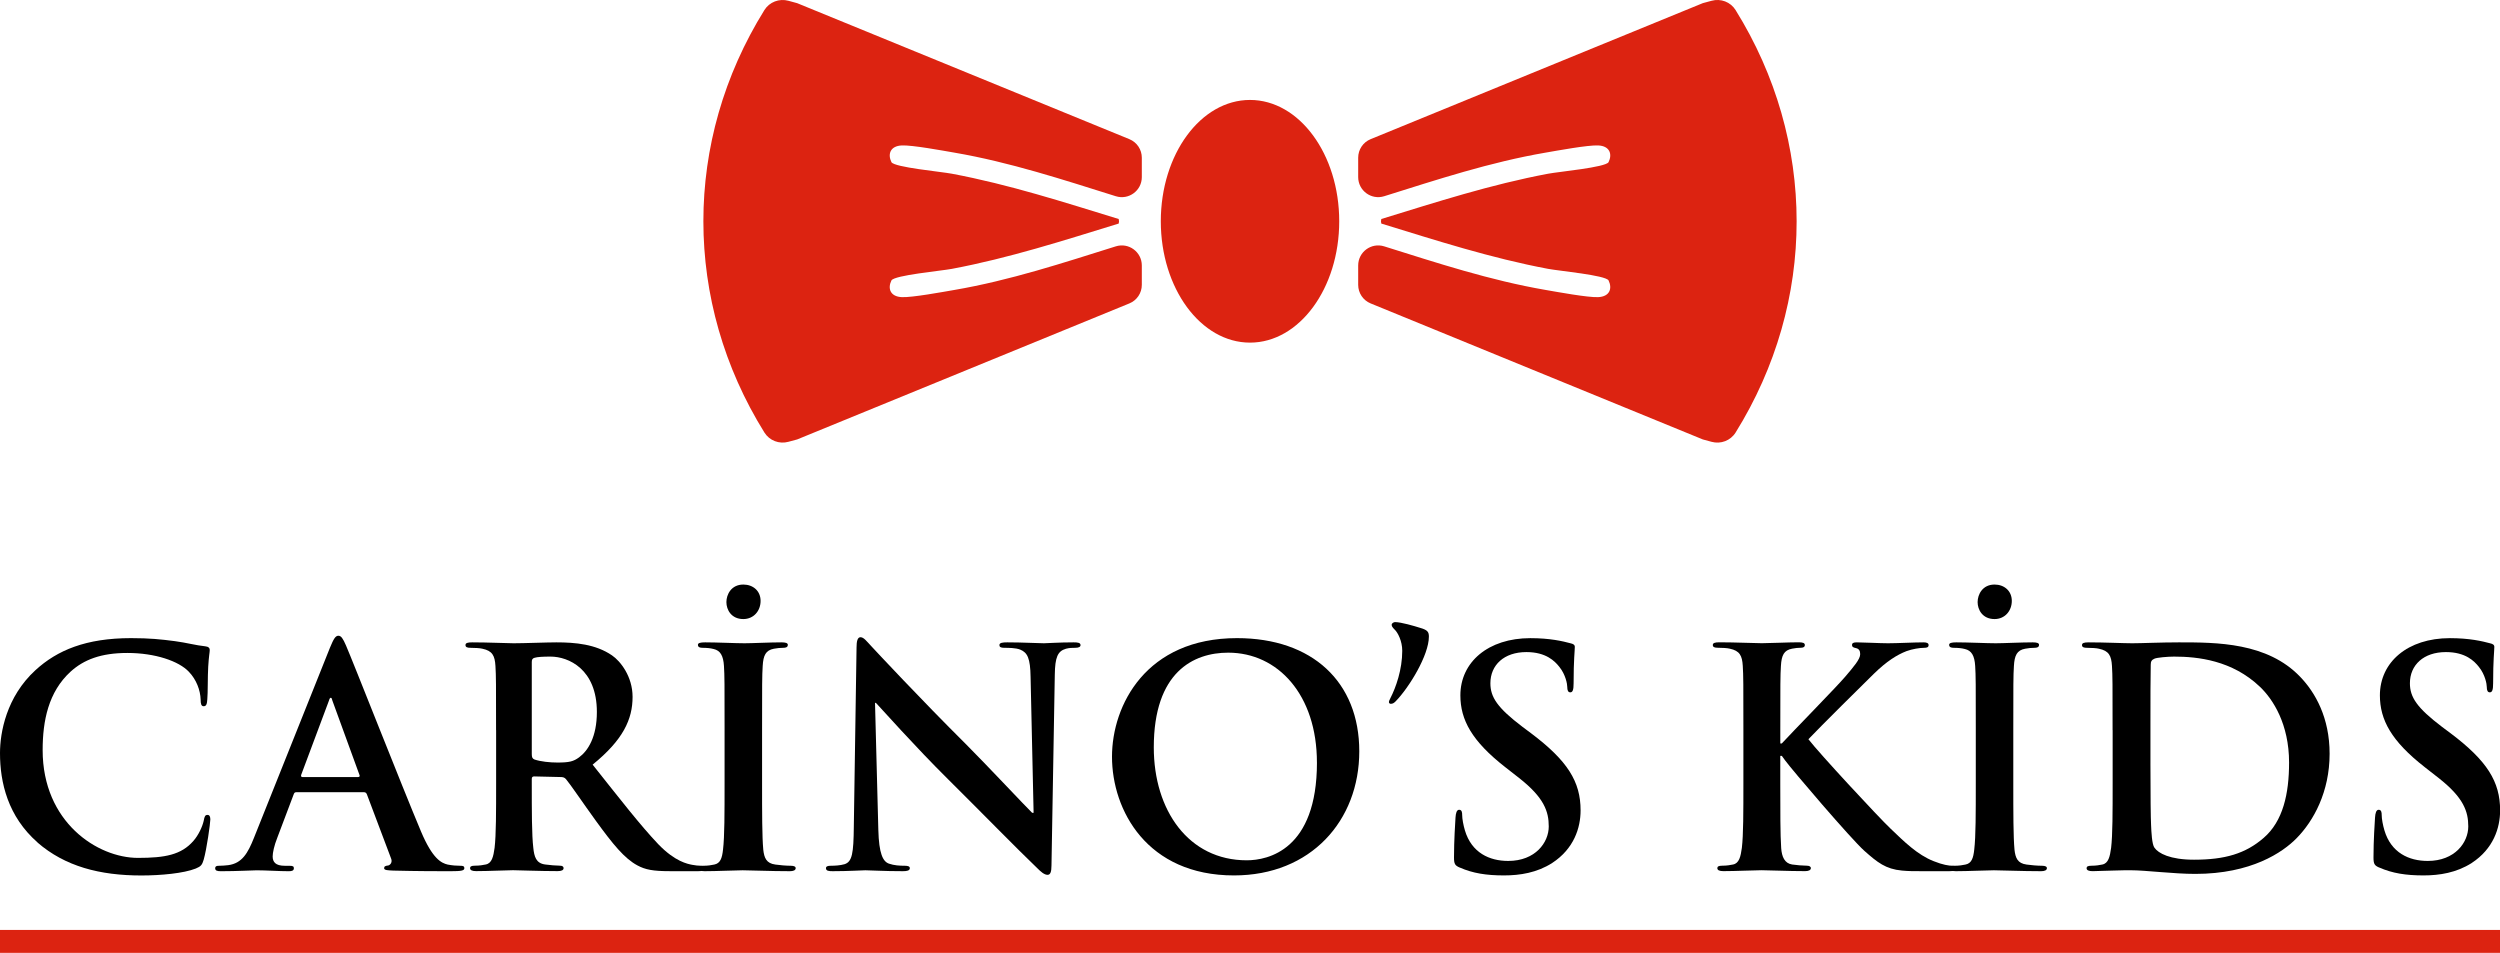
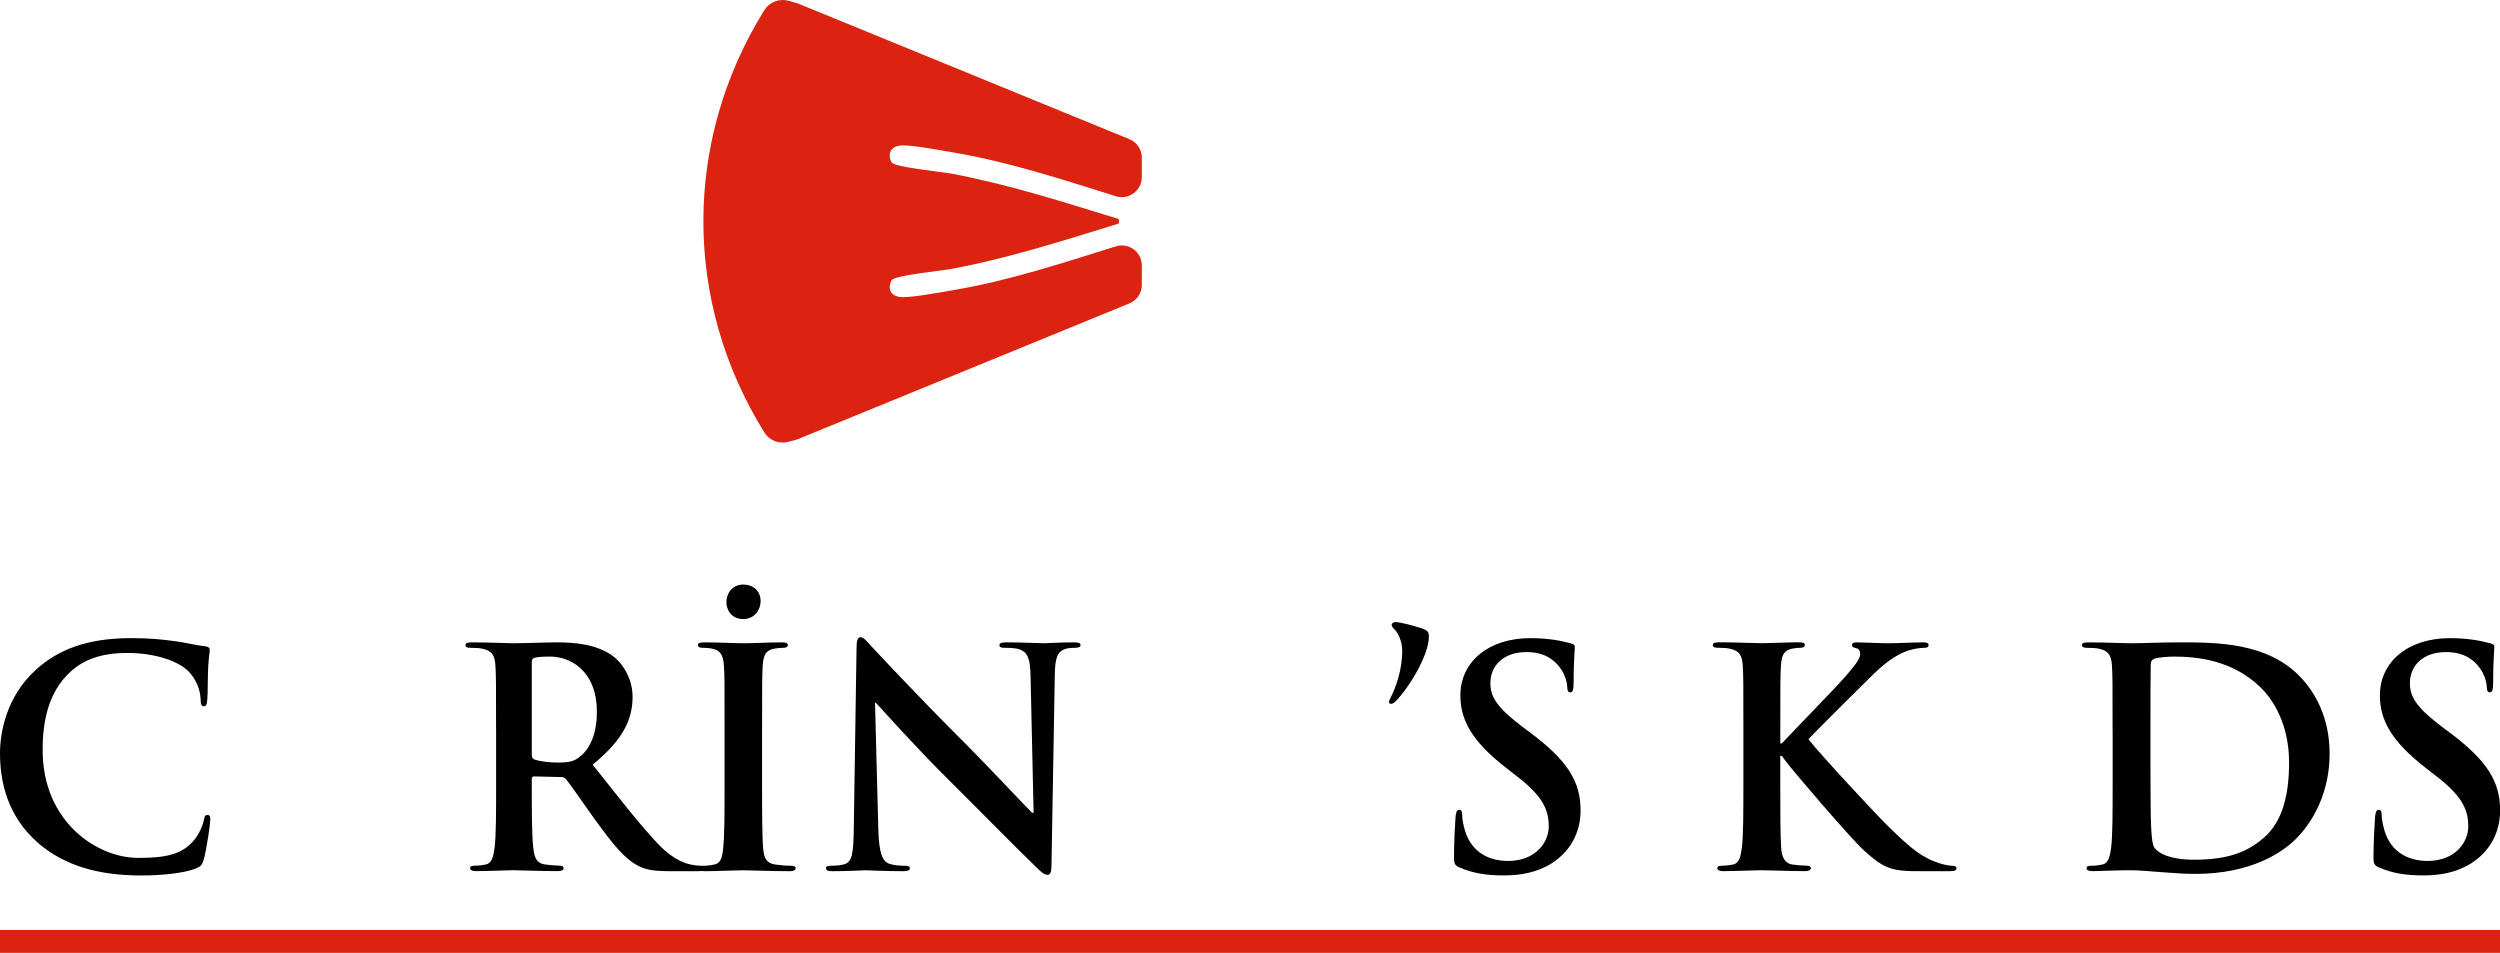
<svg xmlns="http://www.w3.org/2000/svg" id="katman_2" data-name="katman 2" viewBox="0 0 933.75 355.9">
  <defs>
    <style> .cls-1 { fill: #dc2311; } </style>
  </defs>
  <g id="katman_1" data-name="katman 1">
    <g>
      <g>
        <g>
          <path d="M14.02,314.65c-11.08-9.72-14.02-22.38-14.02-33.35,0-7.69,2.37-21.03,13.23-30.98,8.14-7.46,18.88-11.98,35.72-11.98,7.01,0,11.19.45,16.39,1.13,4.3.57,7.91,1.58,11.3,1.92,1.24.11,1.7.68,1.7,1.36,0,.9-.34,2.26-.57,6.22-.23,3.73-.11,9.95-.34,12.21-.11,1.7-.34,2.6-1.36,2.6-.9,0-1.13-.9-1.13-2.49-.11-3.5-1.58-7.46-4.41-10.4-3.73-3.96-12.55-7.01-22.95-7.01-9.84,0-16.28,2.49-21.25,7.01-8.25,7.57-10.4,18.31-10.4,29.28,0,26.91,20.46,40.25,35.61,40.25,10.06,0,16.17-1.13,20.69-6.33,1.92-2.15,3.39-5.43,3.84-7.46.34-1.81.56-2.26,1.47-2.26.79,0,1.02.79,1.02,1.7,0,1.36-1.36,11.19-2.49,15.04-.57,1.92-1.02,2.49-2.94,3.28-4.52,1.81-13.11,2.6-20.35,2.6-15.49,0-28.49-3.39-38.78-12.32Z" />
-           <path d="M110.67,295.89c-.56,0-.79.23-1.02.91l-6.11,16.17c-1.13,2.83-1.7,5.54-1.7,6.9,0,2.04,1.02,3.5,4.52,3.5h1.7c1.36,0,1.7.23,1.7.9,0,.9-.68,1.13-1.92,1.13-3.62,0-8.48-.34-11.98-.34-1.24,0-7.46.34-13.34.34-1.47,0-2.15-.23-2.15-1.13,0-.68.45-.9,1.36-.9,1.02,0,2.6-.11,3.5-.23,5.2-.68,7.35-4.52,9.61-10.17l28.38-71c1.36-3.28,2.04-4.52,3.17-4.52,1.02,0,1.7,1.02,2.83,3.62,2.71,6.22,20.8,52.34,28.04,69.53,4.3,10.17,7.57,11.76,9.95,12.32,1.7.34,3.39.45,4.75.45.91,0,1.47.11,1.47.9,0,.9-1.02,1.13-5.2,1.13s-12.32,0-21.37-.23c-2.03-.11-3.39-.11-3.39-.9,0-.68.45-.9,1.58-1.02.79-.23,1.58-1.24,1.02-2.6l-9.04-23.97c-.23-.57-.57-.79-1.13-.79h-25.21ZM133.74,290.23c.56,0,.68-.34.56-.68l-10.17-27.92c-.11-.45-.23-1.02-.57-1.02s-.57.56-.68,1.02l-10.4,27.81c-.11.45,0,.79.45.79h20.8Z" />
          <path d="M185.28,272.71c0-17.18,0-20.35-.23-23.97-.23-3.84-1.13-5.65-4.86-6.44-.9-.23-2.83-.34-4.41-.34-1.24,0-1.92-.23-1.92-1.02s.79-1.02,2.49-1.02c5.99,0,13.11.34,15.49.34,3.84,0,12.44-.34,15.94-.34,7.12,0,14.7.68,20.8,4.86,3.17,2.15,7.69,7.91,7.69,15.49,0,8.37-3.5,16.05-14.92,25.32,10.06,12.66,17.86,22.72,24.53,29.73,6.33,6.56,10.97,7.35,12.66,7.69,1.24.23,2.26.34,3.17.34s1.36.34,1.36.9c0,.9-.79,1.13-2.15,1.13h-10.74c-6.33,0-9.16-.57-12.1-2.15-4.86-2.6-9.16-7.91-15.49-16.62-4.52-6.22-9.72-13.91-11.19-15.6-.57-.68-1.24-.79-2.04-.79l-9.84-.23c-.57,0-.9.23-.9.9v1.58c0,10.51,0,19.44.57,24.19.34,3.28,1.02,5.77,4.41,6.22,1.7.23,4.18.45,5.54.45.9,0,1.36.34,1.36.9,0,.79-.79,1.13-2.26,1.13-6.56,0-14.92-.34-16.62-.34-2.15,0-9.27.34-13.79.34-1.47,0-2.26-.34-2.26-1.13,0-.57.45-.9,1.81-.9,1.7,0,3.05-.23,4.07-.45,2.26-.45,2.83-2.94,3.28-6.22.57-4.75.57-13.68.57-24.08v-19.9ZM198.62,281.64c0,1.24.23,1.7,1.02,2.04,2.37.79,5.77,1.13,8.59,1.13,4.52,0,5.99-.45,8.03-1.92,3.39-2.49,6.67-7.69,6.67-16.96,0-16.05-10.63-20.69-17.3-20.69-2.83,0-4.86.11-5.99.45-.79.23-1.02.68-1.02,1.58v34.37Z" />
          <path d="M270.63,272.71c0-17.18,0-20.35-.23-23.97-.23-3.84-1.36-5.77-3.84-6.33-1.24-.34-2.71-.45-4.07-.45-1.13,0-1.81-.23-1.81-1.13,0-.68.9-.91,2.71-.91,4.3,0,11.42.34,14.7.34,2.83,0,9.5-.34,13.79-.34,1.47,0,2.37.23,2.37.91,0,.9-.68,1.13-1.81,1.13s-2.04.11-3.39.34c-3.05.56-3.96,2.49-4.18,6.44-.23,3.62-.23,6.78-.23,23.97v19.9c0,10.97,0,19.9.45,24.76.34,3.05,1.13,5.09,4.52,5.54,1.58.23,4.07.45,5.77.45,1.24,0,1.81.34,1.81.9,0,.79-.9,1.13-2.15,1.13-7.46,0-14.58-.34-17.64-.34-2.6,0-9.72.34-14.24.34-1.47,0-2.26-.34-2.26-1.13,0-.57.45-.9,1.81-.9,1.7,0,3.05-.23,4.07-.45,2.26-.45,2.94-2.37,3.28-5.65.57-4.75.57-13.68.57-24.65v-19.9ZM271.31,224.89c0-2.83,1.81-6.56,6.33-6.56,3.62,0,6.44,2.37,6.44,6.11s-2.6,6.78-6.44,6.78c-4.52,0-6.33-3.5-6.33-6.33Z" />
          <path d="M328.06,310.02c.23,8.82,1.7,11.76,3.96,12.55,1.92.68,4.07.79,5.88.79,1.24,0,1.92.23,1.92.9,0,.9-1.02,1.13-2.6,1.13-7.35,0-11.87-.34-14.02-.34-1.02,0-6.33.34-12.21.34-1.47,0-2.49-.11-2.49-1.13,0-.68.68-.9,1.81-.9,1.47,0,3.5-.11,5.09-.57,2.94-.9,3.39-4.18,3.5-14.02l1.02-66.93c0-2.26.34-3.84,1.47-3.84,1.24,0,2.26,1.47,4.18,3.5,1.36,1.47,18.54,19.9,35.05,36.29,7.69,7.69,22.95,23.97,24.87,25.78h.56l-1.13-50.76c-.11-6.9-1.13-9.04-3.84-10.17-1.7-.68-4.41-.68-5.99-.68-1.36,0-1.81-.34-1.81-1.02,0-.9,1.24-1.02,2.94-1.02,5.88,0,11.3.34,13.68.34,1.24,0,5.54-.34,11.08-.34,1.47,0,2.6.11,2.6,1.02,0,.68-.68,1.02-2.04,1.02-1.13,0-2.03,0-3.39.34-3.17.9-4.07,3.28-4.18,9.61l-1.24,71.34c0,2.49-.45,3.5-1.47,3.5-1.24,0-2.6-1.24-3.84-2.49-7.12-6.78-21.59-21.59-33.35-33.24-12.32-12.21-24.87-26.34-26.91-28.49h-.34l1.24,47.48Z" />
-           <path d="M415.33,282.66c0-19.33,12.77-44.32,46.69-44.32,28.15,0,45.67,16.39,45.67,42.28s-18.09,46.35-46.8,46.35c-32.45,0-45.56-24.31-45.56-44.32ZM491.87,284.81c0-25.32-14.58-41.04-33.12-41.04-13,0-27.81,7.24-27.81,35.38,0,23.51,13,42.17,34.71,42.17,7.91,0,26.23-3.84,26.23-36.52Z" />
          <path d="M521.03,235.29c-1.13-1.13-1.24-1.47-1.24-2.04,0-.34.68-.9,1.24-.9,2.26,0,7.24,1.47,9.38,2.15,2.83.79,3.28,1.58,3.28,3.28,0,6.9-7.35,18.99-12.44,24.19-.68.68-1.13.9-1.81.9-.34,0-.68-.23-.68-.68,0-.23.11-.57.57-1.47,2.04-3.96,4.41-10.63,4.41-17.64,0-3.73-1.7-6.78-2.71-7.8Z" />
          <path d="M545.22,324.04c-1.81-.79-2.15-1.36-2.15-3.84,0-6.22.45-13,.56-14.81.11-1.7.45-2.94,1.36-2.94,1.02,0,1.13,1.02,1.13,1.92,0,1.47.45,3.84,1.02,5.77,2.49,8.37,9.16,11.42,16.17,11.42,10.17,0,15.15-6.9,15.15-12.89,0-5.54-1.7-10.74-11.08-18.09l-5.2-4.07c-12.44-9.72-16.73-17.64-16.73-26.79,0-12.44,10.4-21.37,26.12-21.37,7.35,0,12.1,1.13,15.04,1.92,1.02.23,1.58.57,1.58,1.36,0,1.47-.45,4.75-.45,13.57,0,2.49-.34,3.39-1.24,3.39-.79,0-1.13-.68-1.13-2.04,0-1.02-.57-4.52-2.94-7.46-1.7-2.15-4.97-5.54-12.32-5.54-8.37,0-13.45,4.86-13.45,11.64,0,5.2,2.6,9.16,11.98,16.28l3.17,2.37c13.68,10.29,18.54,18.09,18.54,28.83,0,6.56-2.49,14.36-10.63,19.67-5.65,3.62-11.98,4.63-17.98,4.63-6.56,0-11.64-.79-16.51-2.94Z" />
          <path d="M664.93,277.68h.57c3.84-4.18,20.35-21.03,23.63-24.87,3.17-3.73,5.65-6.56,5.65-8.48,0-1.24-.45-2.03-1.58-2.26-1.02-.23-1.47-.45-1.47-1.13,0-.79.57-1.02,1.81-1.02,2.38,0,8.59.34,11.64.34,3.5,0,9.72-.34,13.23-.34,1.13,0,1.92.23,1.92,1.02s-.57,1.02-1.7,1.02c-1.58,0-4.41.45-6.56,1.24-3.5,1.36-7.35,3.73-12.21,8.48-3.5,3.39-20.58,20.35-24.42,24.42,4.07,5.31,26.23,29.17,30.64,33.35,4.97,4.75,10.06,9.84,16.17,12.21,3.39,1.36,5.65,1.7,7.01,1.7.79,0,1.47.23,1.47.9,0,.79-.57,1.13-2.71,1.13h-9.84c-3.39,0-5.43,0-7.8-.23-6.11-.57-9.16-3.05-14.02-7.35-4.97-4.41-27.25-30.52-29.62-33.8l-1.24-1.7h-.57v10.29c0,10.4,0,19.33.34,24.19.23,3.17,1.24,5.65,4.07,6.1,1.58.23,4.07.45,5.54.45.9,0,1.47.34,1.47.9,0,.79-.9,1.13-2.15,1.13-6.33,0-13.45-.34-16.28-.34-2.6,0-9.72.34-14.24.34-1.47,0-2.26-.34-2.26-1.13,0-.57.45-.9,1.81-.9,1.7,0,3.05-.23,4.07-.45,2.26-.45,2.83-2.94,3.28-6.22.57-4.75.57-13.68.57-24.08v-19.9c0-17.18,0-20.35-.23-23.97-.23-3.84-1.13-5.65-4.86-6.44-.9-.23-2.83-.34-4.41-.34-1.24,0-1.92-.23-1.92-1.02s.79-1.02,2.49-1.02c5.99,0,13.11.34,15.83.34s9.84-.34,13.68-.34c1.58,0,2.37.23,2.37,1.02s-.68,1.02-1.58,1.02c-1.13,0-1.81.11-3.17.34-3.05.56-3.96,2.49-4.18,6.44-.23,3.62-.23,6.78-.23,23.97v4.97Z" />
-           <path d="M737.96,272.71c0-17.18,0-20.35-.23-23.97-.23-3.84-1.36-5.77-3.84-6.33-1.24-.34-2.71-.45-4.07-.45-1.13,0-1.81-.23-1.81-1.13,0-.68.9-.91,2.71-.91,4.3,0,11.42.34,14.7.34,2.83,0,9.5-.34,13.79-.34,1.47,0,2.37.23,2.37.91,0,.9-.68,1.13-1.81,1.13s-2.04.11-3.39.34c-3.05.56-3.96,2.49-4.18,6.44-.23,3.62-.23,6.78-.23,23.97v19.9c0,10.97,0,19.9.45,24.76.34,3.05,1.13,5.09,4.52,5.54,1.58.23,4.07.45,5.77.45,1.24,0,1.81.34,1.81.9,0,.79-.9,1.13-2.15,1.13-7.46,0-14.58-.34-17.64-.34-2.6,0-9.72.34-14.24.34-1.47,0-2.26-.34-2.26-1.13,0-.57.45-.9,1.81-.9,1.7,0,3.05-.23,4.07-.45,2.26-.45,2.94-2.37,3.28-5.65.57-4.75.57-13.68.57-24.65v-19.9ZM738.64,224.89c0-2.83,1.81-6.56,6.33-6.56,3.62,0,6.44,2.37,6.44,6.11s-2.6,6.78-6.44,6.78c-4.52,0-6.33-3.5-6.33-6.33Z" />
          <path d="M789.05,272.71c0-17.18,0-20.35-.23-23.97-.23-3.84-1.13-5.65-4.86-6.44-.9-.23-2.83-.34-4.41-.34-1.24,0-1.92-.23-1.92-1.02s.79-1.02,2.49-1.02c5.99,0,13.11.34,16.28.34,3.5,0,10.63-.34,17.41-.34,14.13,0,33.01,0,45.33,12.89,5.65,5.88,10.97,15.26,10.97,28.71,0,14.25-5.99,25.1-12.32,31.54-5.2,5.31-16.96,13.34-37.87,13.34-4.07,0-8.71-.34-13-.68-4.3-.34-8.25-.68-11.08-.68-1.24,0-3.73,0-6.44.11-2.6,0-5.54.23-7.8.23-1.47,0-2.26-.34-2.26-1.13,0-.57.45-.9,1.81-.9,1.7,0,3.05-.23,4.07-.45,2.26-.45,2.83-2.94,3.28-6.22.57-4.75.57-13.68.57-24.08v-19.9ZM803.19,285.15c0,11.98.11,20.69.23,22.84.11,2.83.34,7.35,1.24,8.59,1.47,2.15,5.88,4.52,14.81,4.52,11.53,0,19.22-2.26,26-8.14,7.24-6.22,9.5-16.51,9.5-28.15,0-14.36-5.99-23.63-10.85-28.26-10.4-9.95-23.29-11.31-32.11-11.31-2.26,0-6.44.34-7.35.79-1.02.45-1.36,1.02-1.36,2.26-.11,3.84-.11,13.68-.11,22.61v14.25Z" />
          <path d="M888.65,324.04c-1.81-.79-2.15-1.36-2.15-3.84,0-6.22.45-13,.57-14.81.11-1.7.45-2.94,1.36-2.94,1.02,0,1.13,1.02,1.13,1.92,0,1.47.45,3.84,1.02,5.77,2.49,8.37,9.16,11.42,16.17,11.42,10.17,0,15.15-6.9,15.15-12.89,0-5.54-1.7-10.74-11.08-18.09l-5.2-4.07c-12.44-9.72-16.73-17.64-16.73-26.79,0-12.44,10.4-21.37,26.12-21.37,7.35,0,12.1,1.13,15.04,1.92,1.02.23,1.58.57,1.58,1.36,0,1.47-.45,4.75-.45,13.57,0,2.49-.34,3.39-1.24,3.39-.79,0-1.13-.68-1.13-2.04,0-1.02-.57-4.52-2.94-7.46-1.7-2.15-4.97-5.54-12.32-5.54-8.37,0-13.45,4.86-13.45,11.64,0,5.2,2.6,9.16,11.98,16.28l3.17,2.37c13.68,10.29,18.54,18.09,18.54,28.83,0,6.56-2.49,14.36-10.63,19.67-5.65,3.62-11.98,4.63-17.98,4.63-6.56,0-11.64-.79-16.5-2.94Z" />
        </g>
        <g>
-           <ellipse class="cls-1" cx="466.88" cy="82.65" rx="33.32" ry="45.32" />
          <path class="cls-1" d="M421.83,51.98L297.74,1.18h0c-1.1-.29-2.19-.59-3.27-.89-3.42-.94-7.08.45-8.96,3.46-15.19,24.42-22.81,51.66-22.8,78.9,0,27.24,7.61,54.48,22.8,78.9,1.88,3.01,5.53,4.41,8.96,3.46,1.08-.3,2.17-.59,3.27-.88h0s124.09-50.81,124.09-50.81c2.81-1.15,4.64-3.88,4.64-6.92v-7.25c0-5.04-4.89-8.65-9.71-7.14-19.75,6.19-39.51,12.71-60.27,16.28-4.47.77-15.79,2.86-19.64,2.69-4.35-.19-5.38-3.24-3.89-6.26,1.19-1.94,18.43-3.53,22.55-4.3,21.44-4.03,41.82-10.62,62.32-16.92.09-.39.12-.65.13-.85,0-.2-.04-.46-.13-.85-20.51-6.3-40.89-12.89-62.32-16.92-4.13-.78-21.36-2.36-22.55-4.3-1.48-3.03-.46-6.07,3.89-6.26,3.85-.17,15.17,1.92,19.64,2.69,20.76,3.58,40.52,10.09,60.27,16.28,4.81,1.51,9.71-2.09,9.71-7.14v-7.25c0-3.03-1.83-5.77-4.64-6.92Z" />
-           <path class="cls-1" d="M648.24,3.75c-1.88-3.01-5.53-4.41-8.96-3.46-1.08.3-2.17.59-3.27.88h0s-124.09,50.81-124.09,50.81c-2.81,1.15-4.64,3.88-4.64,6.92v7.25c0,5.04,4.89,8.65,9.71,7.14,19.75-6.19,39.51-12.71,60.27-16.28,4.47-.77,15.79-2.86,19.64-2.69,4.35.19,5.38,3.24,3.89,6.26-1.19,1.94-18.43,3.53-22.55,4.3-21.44,4.03-41.82,10.62-62.32,16.92-.09.39-.12.65-.13.85,0,.2.04.46.13.85,20.51,6.3,40.89,12.89,62.32,16.92,4.13.78,21.36,2.36,22.55,4.3,1.48,3.03.46,6.07-3.89,6.26-3.85.17-15.17-1.92-19.64-2.69-20.76-3.58-40.52-10.09-60.27-16.28-4.81-1.51-9.71,2.09-9.71,7.14v7.25c0,3.03,1.83,5.77,4.64,6.92l124.09,50.81h0c1.1.29,2.19.59,3.27.89,3.42.94,7.08-.45,8.96-3.46,15.19-24.42,22.81-51.66,22.8-78.9,0-27.24-7.61-54.48-22.8-78.9Z" />
        </g>
      </g>
      <rect class="cls-1" y="347.33" width="933.75" height="8.57" />
    </g>
  </g>
</svg>